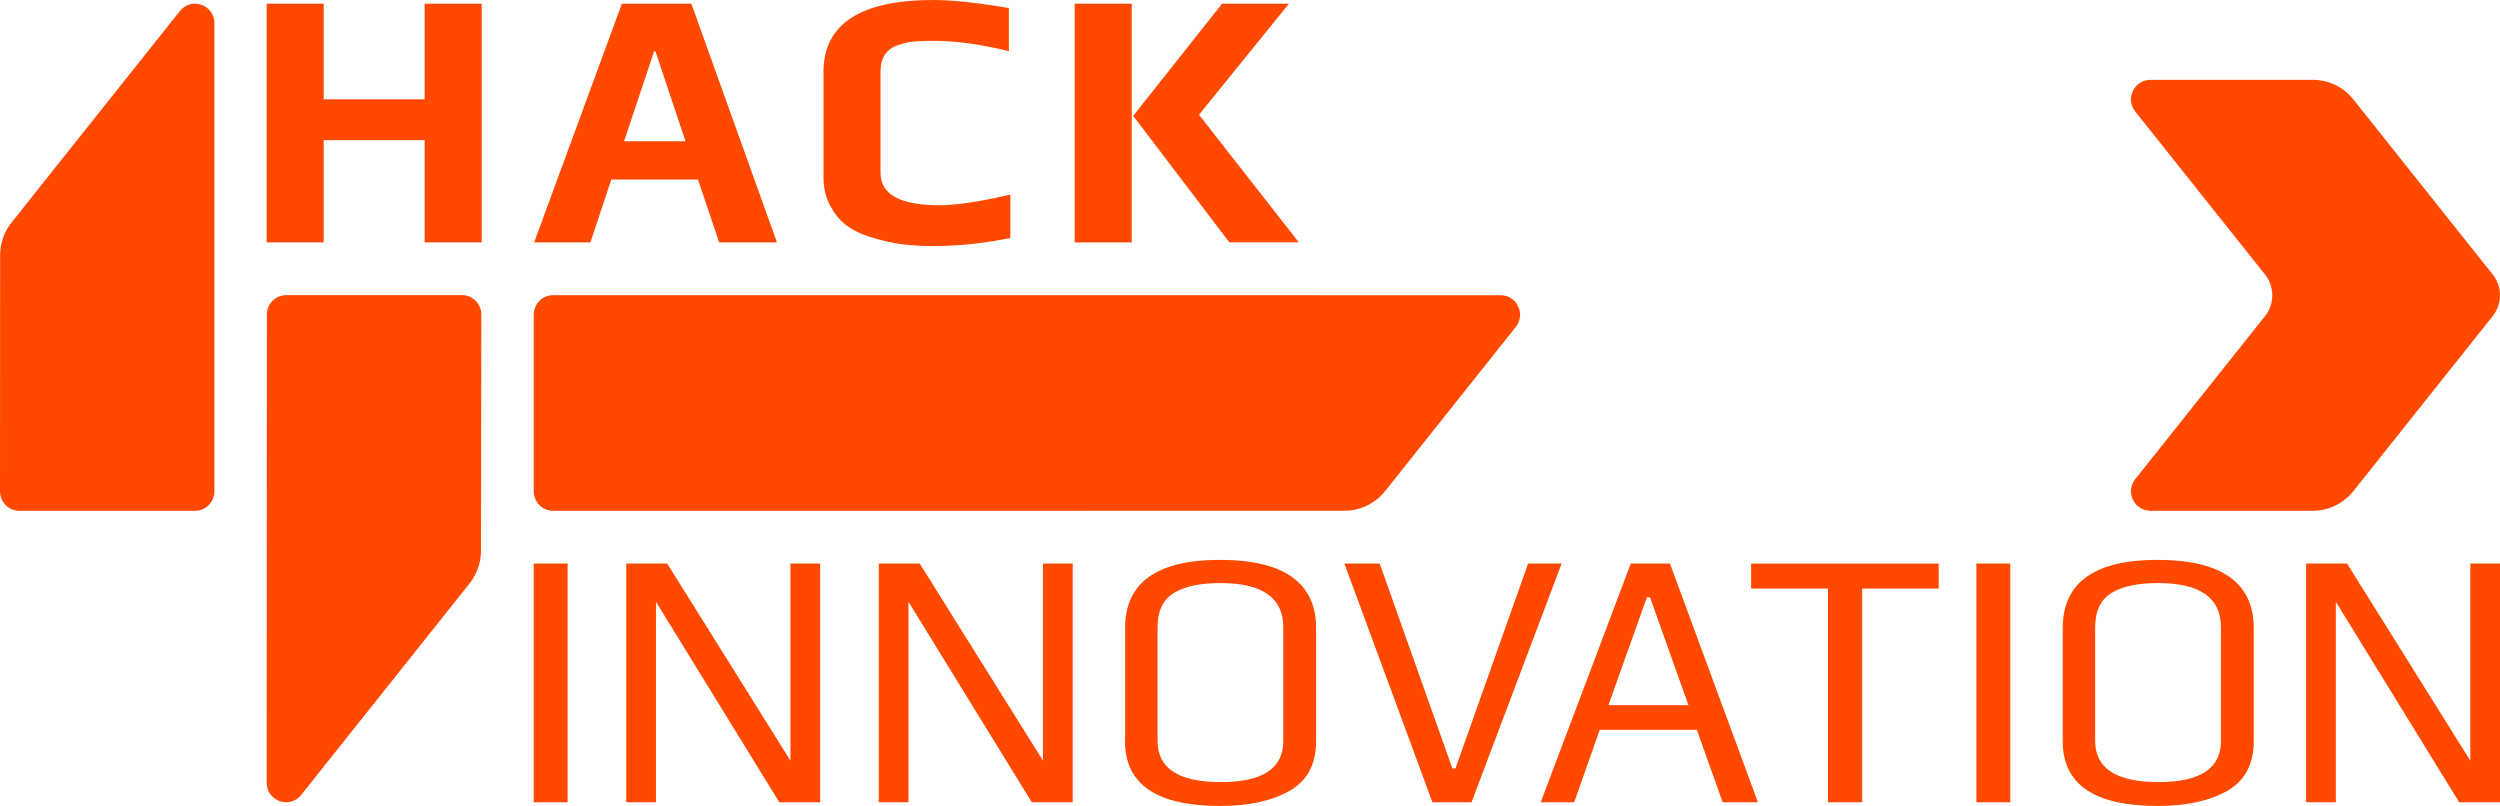
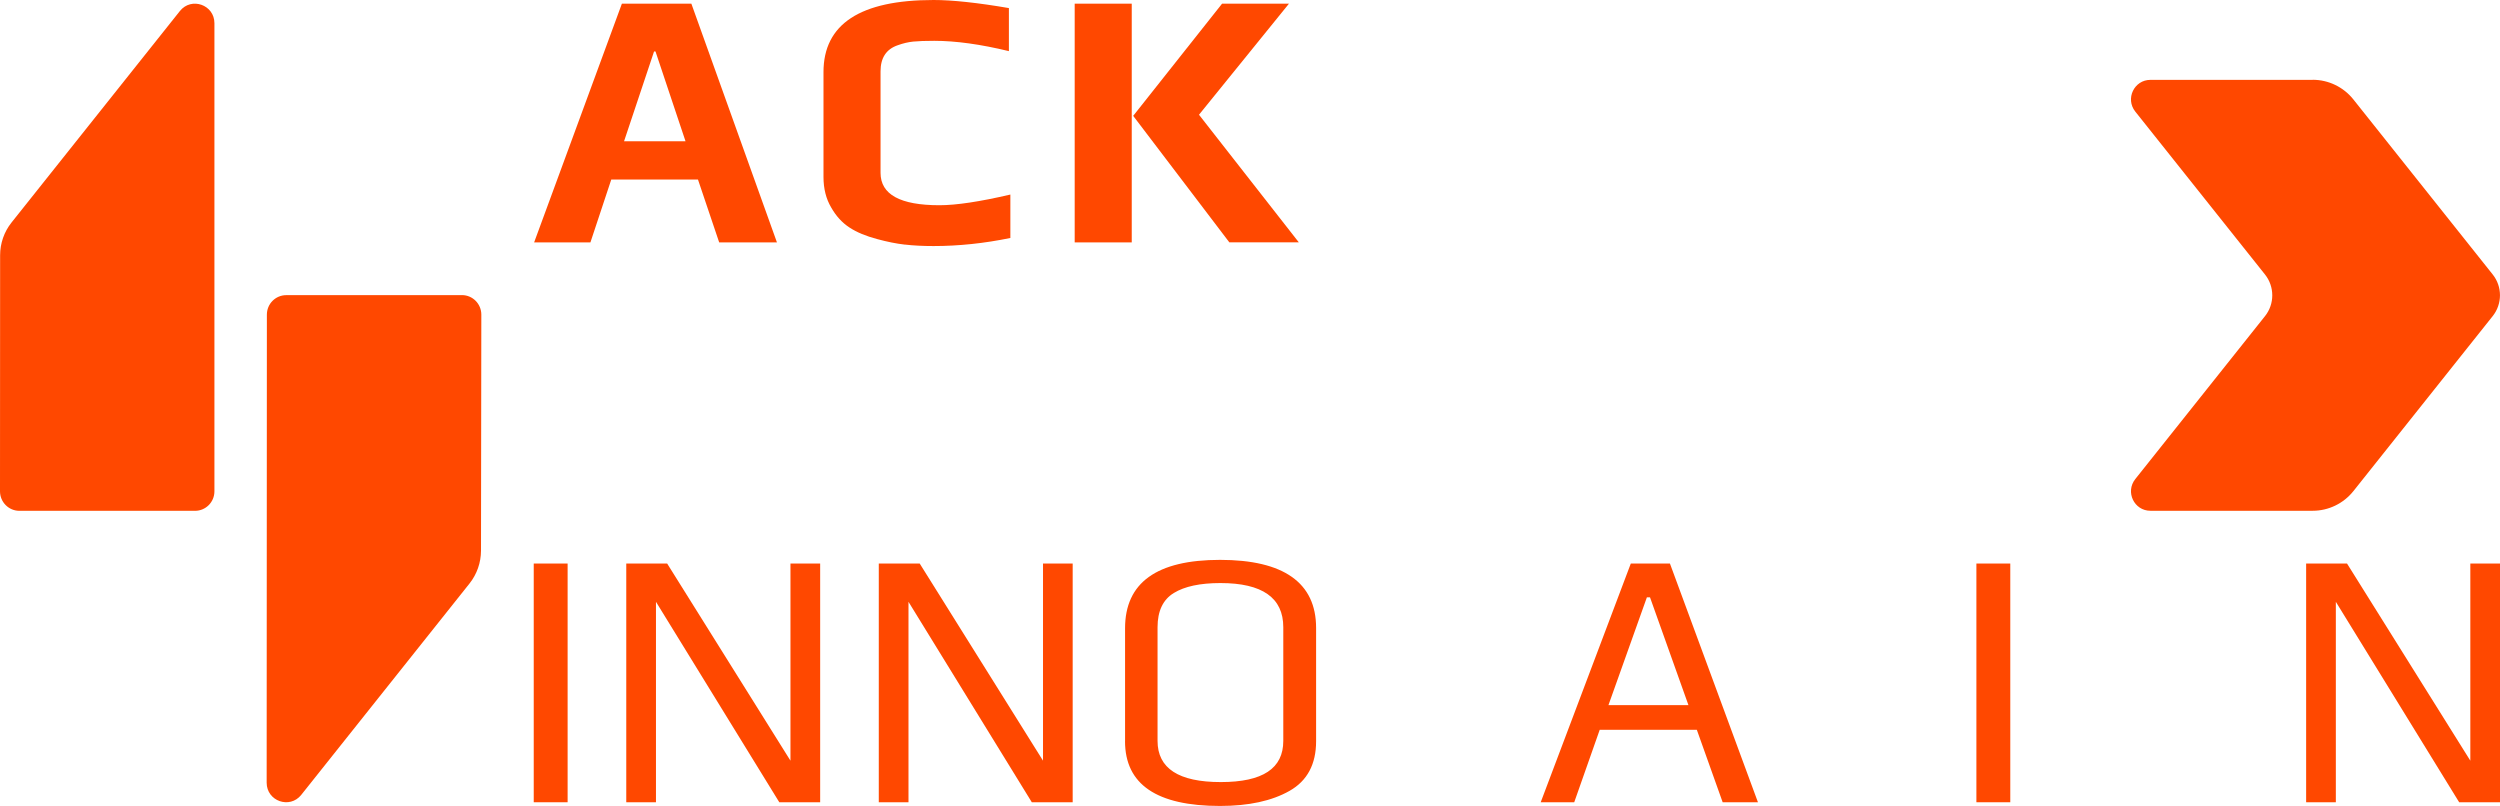
<svg xmlns="http://www.w3.org/2000/svg" width="152" height="49" viewBox="0 0 152 49" fill="none">
  <g clip-path="url(#clip0_161_157)">
    <path d="M140.611 4.856H130.745C129.755 4.856 129.206 6.006 129.825 6.784L137.713 16.691C138.301 17.431 138.301 18.482 137.713 19.22L129.825 29.128C129.206 29.905 129.755 31.055 130.745 31.055H140.611C141.574 31.055 142.484 30.614 143.087 29.859L151.557 19.218C152.145 18.477 152.145 17.427 151.557 16.689L143.087 6.048C142.486 5.292 141.574 4.851 140.611 4.851V4.856Z" fill="#FF4800" />
    <path d="M32.451 34.263H34.511V48.777H32.451V34.263Z" fill="#FF4800" />
    <path d="M38.077 34.263H40.563L48.06 46.249V34.263H49.866V48.777H47.381L39.883 36.59V48.777H38.077V34.263Z" fill="#FF4800" />
    <path d="M53.433 34.263H55.918L63.415 46.249V34.263H65.219V48.777H62.734L55.236 36.59V48.777H53.43V34.263H53.433Z" fill="#FF4800" />
    <path d="M68.404 45.066V38.199C68.404 35.426 70.329 34.04 74.18 34.04C78.031 34.04 80.019 35.42 80.019 38.177V45.066C80.019 46.467 79.481 47.474 78.404 48.085C77.327 48.697 75.919 49.002 74.178 49.002C70.327 49.002 68.402 47.69 68.402 45.066H68.404ZM78.024 45.044V38.134C78.024 36.346 76.75 35.45 74.202 35.45C72.971 35.45 72.024 35.651 71.367 36.055C70.709 36.457 70.379 37.151 70.379 38.136V45.046C70.379 46.716 71.66 47.55 74.223 47.55C76.787 47.55 78.024 46.716 78.024 45.046V45.044Z" fill="#FF4800" />
-     <path d="M81.74 34.263H83.885L88.302 46.718H88.493L92.91 34.263H94.949L89.47 48.777H87.091L81.738 34.263H81.74Z" fill="#FF4800" />
    <path d="M99.153 34.263H101.532L106.883 48.777H104.738L103.167 44.371H97.263L95.713 48.777H93.675L99.153 34.263ZM102.657 42.871L100.321 36.319H100.13L97.794 42.871H102.659H102.657Z" fill="#FF4800" />
-     <path d="M111.14 35.784H106.468V34.265H117.873V35.784H113.221V48.777H111.14V35.784Z" fill="#FF4800" />
    <path d="M120.165 34.263H122.225V48.777H120.165V34.263Z" fill="#FF4800" />
-     <path d="M125.412 45.066V38.199C125.412 35.426 127.337 34.04 131.188 34.04C135.038 34.04 137.027 35.42 137.027 38.177V45.066C137.027 46.467 136.488 47.474 135.414 48.085C134.337 48.697 132.929 49.002 131.188 49.002C127.337 49.002 125.412 47.69 125.412 45.066ZM135.032 45.044V38.134C135.032 36.346 133.758 35.45 131.209 35.45C129.979 35.45 129.032 35.651 128.375 36.055C127.717 36.457 127.387 37.151 127.387 38.136V45.046C127.387 46.716 128.668 47.55 131.231 47.55C133.795 47.55 135.032 46.716 135.032 45.046V45.044Z" fill="#FF4800" />
    <path d="M140.213 34.263H142.699L150.196 46.249V34.263H152.002V48.777H149.517L142.019 36.59V48.777H140.213V34.263Z" fill="#FF4800" />
-     <path d="M16.213 0.223H19.681V6.039H25.818V0.223H29.287V14.737H25.818V8.521H19.681V14.737H16.213V0.223Z" fill="#FF4800" />
    <path d="M37.811 0.223H42.035L47.238 14.737H43.726L42.436 10.914H37.166L35.898 14.737H32.475L37.811 0.223ZM41.679 8.587L39.855 3.131H39.766L37.943 8.587H41.679Z" fill="#FF4800" />
    <path d="M55.013 14.873C54.501 14.814 53.943 14.702 53.335 14.537C52.654 14.357 52.089 14.124 51.646 13.831C51.201 13.541 50.83 13.135 50.535 12.613C50.225 12.091 50.068 11.473 50.068 10.757V4.384C50.068 1.463 52.3 0 56.761 0C57.902 0 59.428 0.164 61.341 0.491V3.109C59.621 2.692 58.108 2.482 56.804 2.482C56.255 2.482 55.829 2.498 55.525 2.528C55.221 2.559 54.907 2.633 54.581 2.751C53.884 2.989 53.537 3.519 53.537 4.338V10.51C53.537 11.823 54.731 12.478 57.117 12.478C58.139 12.478 59.576 12.261 61.43 11.829V14.469C59.843 14.796 58.286 14.96 56.761 14.96C56.107 14.96 55.528 14.93 55.015 14.87L55.013 14.873Z" fill="#FF4800" />
    <path d="M65.341 0.223H68.81V14.737H65.341V0.223ZM68.899 7.043L74.302 0.223H78.369L72.899 6.976L78.968 14.735H74.744L68.897 7.043H68.899Z" fill="#FF4800" />
-     <path d="M32.451 29.872V19.132C32.451 18.477 32.979 17.947 33.63 17.947L91.239 17.951C92.229 17.951 92.778 19.102 92.159 19.879L84.217 29.857C83.616 30.612 82.704 31.053 81.742 31.053L33.632 31.058C32.981 31.058 32.451 30.527 32.451 29.872Z" fill="#FF4800" />
    <path d="M28.082 17.945H17.404C16.753 17.945 16.226 18.475 16.226 19.13L16.213 47.587C16.213 48.71 17.617 49.203 18.314 48.33L28.549 35.474C28.998 34.909 29.243 34.206 29.245 33.481L29.265 19.13C29.265 18.475 28.737 17.942 28.086 17.942L28.082 17.945Z" fill="#FF4800" />
    <path d="M1.179 31.058H11.858C12.509 31.058 13.037 30.527 13.037 29.872V1.413C13.037 0.29 11.635 -0.203 10.938 0.67L0.703 13.526C0.252 14.091 0.007 14.794 0.007 15.519L0 29.87C0 30.525 0.527 31.058 1.179 31.058Z" fill="#FF4800" />
  </g>
  <defs>
    <clipPath id="clip0_161_157">
      <rect width="152" height="49" fill="white" />
    </clipPath>
  </defs>
</svg>